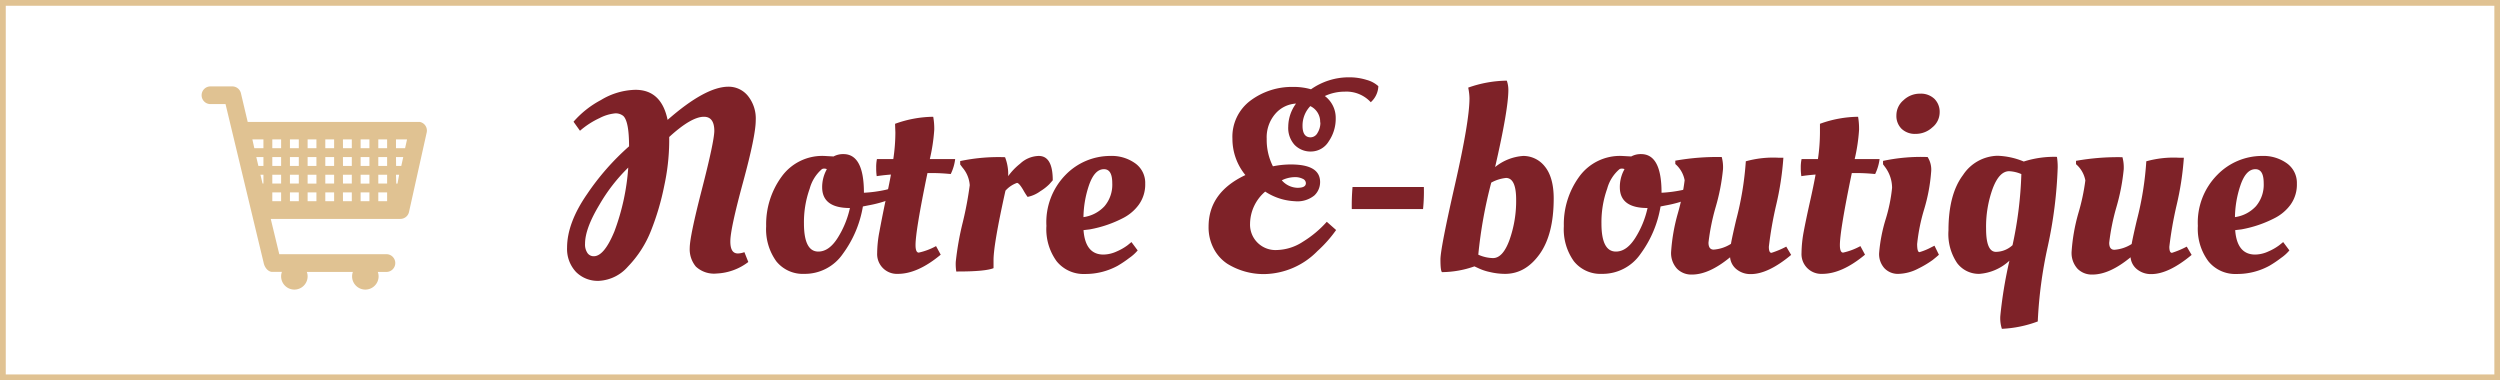
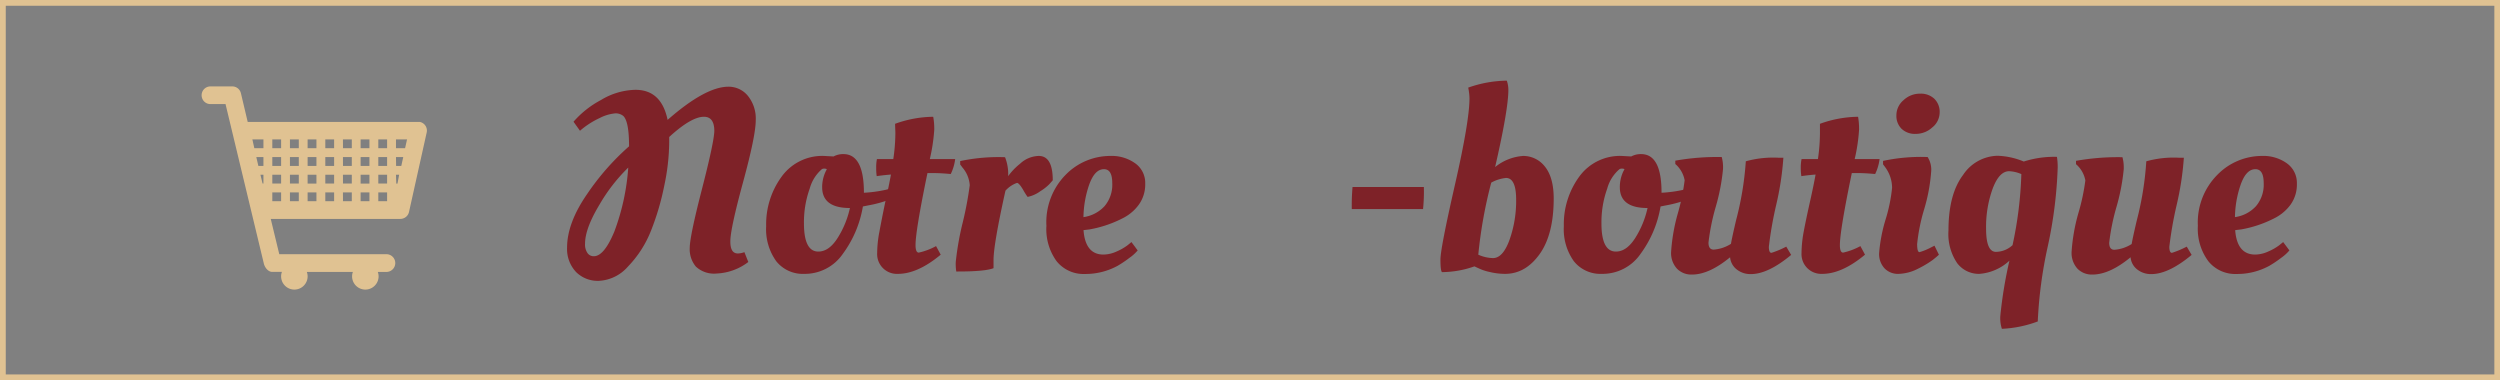
<svg xmlns="http://www.w3.org/2000/svg" id="Calque_1" data-name="Calque 1" viewBox="0 0 433.98 66">
  <rect x="0" y="0" width="433.98" height="66" fill="#808080" stroke="none" />
  <title>bouton_notre_eboutique</title>
  <g>
    <g>
-       <path d="M433.48,65.5H.5V.5h433Z" style="fill: #fff" />
      <path d="M1,1V65H433V1H1M0,0H434V66H0Z" style="fill: #e0c292" />
    </g>
    <g>
      <path d="M35,16.53a1.53,1.53,0,0,0,1.53,1.54h2.62l6.63,27.6c.16.76.76,1.53,1.49,1.53h1.67a2.19,2.19,0,0,0-.14.77,2.3,2.3,0,0,0,4.6,0h0a2.19,2.19,0,0,0-.14-.77h8a2.19,2.19,0,0,0-.14.77,2.3,2.3,0,0,0,4.6,0h0a2.19,2.19,0,0,0-.14-.77H67.2a1.54,1.54,0,0,0,0-3.07H48.48L47,38H69.5A1.54,1.54,0,0,0,71,36.8L74.07,23a1.53,1.53,0,0,0-1.17-1.83,1.86,1.86,0,0,0-.33,0H43l-1.17-4.95A1.54,1.54,0,0,0,40.37,15H36.53A1.53,1.53,0,0,0,35,16.53Zm33.74,13.8h.55L69,31.87h-.21Zm0-3.06H70l-.34,1.53h-.9Zm0-3.07h1.92l-.34,1.53H68.74Zm-3.07,9.2H67.2v1.53H65.67Zm0-3.07H67.2v1.53H65.67Zm0-3.07H67.2V28.8H65.67Zm0-3.06H67.2v1.53H65.67ZM62.6,33.4h1.53v1.53H62.6Zm0-3.07h1.53v1.54H62.6Zm0-3.06h1.53V28.8H62.6Zm0-3.07h1.53v1.53H62.6Zm-3.07,9.2h1.54v1.53H59.54Zm0-3.07h1.54v1.53H59.54Zm0-3.07h1.54V28.8H59.54Zm0-3.06h1.54v1.53H59.54Zm-3.06,9.2H58v1.53H56.47Zm0-3.07H58v1.53H56.47Zm0-3.07H58V28.8H56.47Zm0-3.06H58v1.53H56.47ZM53.4,33.4h1.53v1.53H53.4Zm0-3.07h1.53v1.54H53.4Zm0-3.06h1.53V28.8H53.4Zm0-3.07h1.53v1.53H53.4Zm-3.07,9.2h1.54v1.53H50.33Zm0-3.07h1.54v1.53H50.33Zm0-3.07h1.54V28.8H50.33Zm0-3.06h1.54v1.53H50.33Zm-3.06,9.2H48.8v1.53H47.27Zm0-3.07H48.8v1.53H47.27Zm0-3.07H48.8V28.8H47.27Zm0-3.06H48.8v1.53H47.27Zm-2.06,6.13h.52v1.53h-.15Zm-.72-3.07h1.24V28.8h-.88Zm-.68-3.06h1.92v1.53H44.15Z" style="fill: #e0c292" />
      <g style="isolation: isolate">
        <g style="isolation: isolate">
          <path d="M116.17,23.78l0,.85a37.44,37.44,0,0,1-.86,7.61A44.71,44.71,0,0,1,113,40.07a18.91,18.91,0,0,1-4,6.21,7.16,7.16,0,0,1-5,2.47,5.32,5.32,0,0,1-4-1.53A5.81,5.81,0,0,1,98.44,43q0-4.28,3.47-9.3a43.39,43.39,0,0,1,7.29-8.3q0-4.32-1-5.27a2.08,2.08,0,0,0-1.42-.45,7.42,7.42,0,0,0-2.7.82,14.38,14.38,0,0,0-3.4,2.2l-1.12-1.57a16.62,16.62,0,0,1,4.75-3.76,12,12,0,0,1,6-1.78q4.5,0,5.58,5.22,6.57-5.76,10.57-5.76a4.31,4.31,0,0,1,3.36,1.58,6.26,6.26,0,0,1,1.37,4.25q0,2.67-2.21,10.78c-1.47,5.39-2.2,8.81-2.2,10.23S127.2,44,128.1,44a3.42,3.42,0,0,0,1.12-.23l.68,1.71a9.73,9.73,0,0,1-5.49,2,4.62,4.62,0,0,1-3.62-1.21,4.7,4.7,0,0,1-1.06-3.2q0-2,2.11-10.19T124,22.75c0-1.65-.6-2.48-1.8-2.48Q120,20.27,116.17,23.78Zm-13.09,20.7q1.8,0,3.58-4.32a39.24,39.24,0,0,0,2.4-11.07,29.88,29.88,0,0,0-5,6.44c-1.66,2.76-2.5,5-2.5,6.79a2.61,2.61,0,0,0,.43,1.62A1.31,1.31,0,0,0,103.08,44.48Z" style="fill: #7e2228" />
          <path d="M139.62,47.54a5.9,5.9,0,0,1-4.86-2.18,9.51,9.51,0,0,1-1.76-6.1,14,14,0,0,1,2.68-8.59,8.7,8.7,0,0,1,7.4-3.6l1.62.09a3.49,3.49,0,0,1,1.71-.41q3.56,0,3.56,6.71a23.16,23.16,0,0,0,3.73-.5l.72-.18.27,1.76a20.86,20.86,0,0,1-4,1.12l-.9.18a19.15,19.15,0,0,1-3.47,8.21A8,8,0,0,1,139.62,47.54Zm2.43-3.87c1.26,0,2.39-.81,3.4-2.43a16.28,16.28,0,0,0,2.09-5.13q-4.81,0-4.82-3.6a6.34,6.34,0,0,1,.59-2.7l.22-.45a1,1,0,0,0-.45-.09.72.72,0,0,0-.4.09,6.8,6.8,0,0,0-2.12,3.38,17.29,17.29,0,0,0-1,6.07Q139.57,43.67,142.05,43.67Z" style="fill: #7e2228" />
          <path d="M165.81,27.61a8,8,0,0,1-.77,2.6c-1.14-.11-2.22-.17-3.24-.17H161q-2.07,10-2.07,12.51c0,.87.19,1.3.56,1.3a11.17,11.17,0,0,0,3-1.13l.81,1.49q-4,3.33-7.43,3.33a3.43,3.43,0,0,1-3.6-3.62,20.2,20.2,0,0,1,.39-3.71q.38-2.07,1-5.07c.45-2,.78-3.6,1-4.84-1.11.09-1.93.19-2.47.28a9.48,9.48,0,0,1-.09-1.47,6.9,6.9,0,0,1,.13-1.5h2.84a31.41,31.41,0,0,0,.36-4.6l-.05-1.39v-.13A20,20,0,0,1,162,20.27a11.75,11.75,0,0,1,.18,2.25,31.3,31.3,0,0,1-.77,5.09Z" style="fill: #7e2228" />
          <path d="M166.35,47.13H166a8.77,8.77,0,0,1-.09-1.64,50.23,50.23,0,0,1,1.22-6.9,60.38,60.38,0,0,0,1.21-6.44,5.23,5.23,0,0,0-1.26-3.06l-.4-.54,0-.59a32.13,32.13,0,0,1,7.79-.67,8.06,8.06,0,0,1,.54,3.29,10.68,10.68,0,0,1,2.07-2.16,4.9,4.9,0,0,1,3.24-1.35q2.43,0,2.43,4.23l-.61.69a8.25,8.25,0,0,1-1.53,1.19,5.61,5.61,0,0,1-2.23,1,11.78,11.78,0,0,1-.76-1.21c-.48-.81-.84-1.22-1.08-1.22a4.87,4.87,0,0,0-2,1.35q-2.07,9.31-2.07,12.06c0,.66,0,1.13,0,1.39C171.55,46.93,169.47,47.13,166.35,47.13Z" style="fill: #7e2228" />
          <path d="M181.65,39.21A11.73,11.73,0,0,1,185,30.33a10.84,10.84,0,0,1,7.72-3.26,7,7,0,0,1,4.37,1.3,4.16,4.16,0,0,1,1.71,3.49,6,6,0,0,1-1.11,3.67,7.71,7.71,0,0,1-2.67,2.29,20.41,20.41,0,0,1-5.85,2l-1.08.13c.21,2.82,1.36,4.24,3.46,4.24a5.69,5.69,0,0,0,2.3-.54,9.22,9.22,0,0,0,1.89-1.08l.67-.55,1.08,1.45a7.32,7.32,0,0,1-1.44,1.3,19.71,19.71,0,0,1-2,1.35,11.65,11.65,0,0,1-5.72,1.44,6,6,0,0,1-4.9-2.2A9.43,9.43,0,0,1,181.65,39.21Zm10.08-3.41a5.76,5.76,0,0,0,1.35-4c0-1.63-.48-2.43-1.44-2.43-1.14,0-2,1-2.64,2.9a18.07,18.07,0,0,0-.92,5.42A6.11,6.11,0,0,0,191.73,35.8Z" style="fill: #7e2228" />
-           <path d="M233.44,15.91a8.18,8.18,0,0,0-3.46.76,4.72,4.72,0,0,1,1.89,3.83,6.94,6.94,0,0,1-1.22,4.05,3.61,3.61,0,0,1-3,1.75,3.84,3.84,0,0,1-2.92-1.15,4.35,4.35,0,0,1-1.1-3.17,6.85,6.85,0,0,1,1.35-4,5.13,5.13,0,0,0-3.6,1.78,6.22,6.22,0,0,0-1.49,4.34,10.16,10.16,0,0,0,1.08,4.77,15.41,15.41,0,0,1,3.11-.32c3.39,0,5.08,1,5.08,3.07a3.18,3.18,0,0,1-1,2.31,4.65,4.65,0,0,1-3.38,1,10.22,10.22,0,0,1-5.15-1.67A7.44,7.44,0,0,0,217,38.81a4.41,4.41,0,0,0,4.68,4.59,8.61,8.61,0,0,0,4.5-1.44,18.67,18.67,0,0,0,4.14-3.46l1.62,1.43a22.25,22.25,0,0,1-3.24,3.65,13.2,13.2,0,0,1-9.27,4,12,12,0,0,1-6.39-1.8,7.07,7.07,0,0,1-2.34-2.61,7.91,7.91,0,0,1-.9-3.83q0-5.94,6.39-8.95a9.89,9.89,0,0,1-2.25-6.3,7.83,7.83,0,0,1,3.15-6.64,12,12,0,0,1,7.38-2.36,10.79,10.79,0,0,1,3.11.41,11.43,11.43,0,0,1,6.61-2.08,10.1,10.1,0,0,1,3.08.46,4.93,4.93,0,0,1,2,1.08,3.9,3.9,0,0,1-1,2.47l-.31.32A5.73,5.73,0,0,0,233.44,15.91Zm-7.27,15.14a3,3,0,0,0-1.48-.3,5.3,5.3,0,0,0-2.18.55,3.73,3.73,0,0,0,2.72,1.3c1,0,1.46-.27,1.46-.81A.84.84,0,0,0,226.17,31.05Zm3-9.79a3,3,0,0,0-1.71-2.84,4.86,4.86,0,0,0-1.35,3.42c0,1.33.47,2,1.4,2a1.39,1.39,0,0,0,1.19-.75A3.35,3.35,0,0,0,229.21,21.26Z" style="fill: #7e2228" />
          <path d="M234.66,36.29a36,36,0,0,1,.13-3.83h12.38a29.81,29.81,0,0,1-.14,3.83Z" style="fill: #7e2228" />
          <path d="M261.84,15.59q0,3.42-2.3,13.41a8.67,8.67,0,0,1,4.88-1.93,4.74,4.74,0,0,1,3.74,1.82c1,1.21,1.55,3.07,1.55,5.56q0,6.25-2.45,9.67c-1.64,2.28-3.62,3.42-6,3.42a11.48,11.48,0,0,1-2.64-.32,8.84,8.84,0,0,1-2-.67l-.67-.31a17.26,17.26,0,0,1-5.63,1c-.18-.15-.27-.87-.27-2.18s.84-5.62,2.52-13,2.52-12.35,2.52-15a9.86,9.86,0,0,0-.22-1.85,20.71,20.71,0,0,1,6.7-1.21A4.88,4.88,0,0,1,261.84,15.59Zm-.41,15.3a6.81,6.81,0,0,0-2.56.81,78.79,78.79,0,0,0-2.25,12.51,6.45,6.45,0,0,0,2.56.59q1.71,0,2.86-3.16a20.22,20.22,0,0,0,1.15-7C263.19,32.16,262.6,30.89,261.43,30.89Z" style="fill: #7e2228" />
          <path d="M278.08,47.54a5.9,5.9,0,0,1-4.86-2.18,9.51,9.51,0,0,1-1.75-6.1,14,14,0,0,1,2.67-8.59,8.73,8.73,0,0,1,7.41-3.6l1.62.09a3.46,3.46,0,0,1,1.71-.41q3.56,0,3.55,6.71a23.28,23.28,0,0,0,3.74-.5l.72-.18.27,1.76a21,21,0,0,1-4,1.12l-.9.18a19.14,19.14,0,0,1-3.46,8.21A8,8,0,0,1,278.08,47.54Zm2.43-3.87c1.26,0,2.39-.81,3.4-2.43A16.28,16.28,0,0,0,286,36.11q-4.81,0-4.81-3.6a6.33,6.33,0,0,1,.58-2.7l.23-.45a1,1,0,0,0-.45-.09.76.76,0,0,0-.41.09A6.73,6.73,0,0,0,279,32.74a17.29,17.29,0,0,0-1,6.07Q278,43.67,280.51,43.67Z" style="fill: #7e2228" />
          <path d="M290.1,43.6A31.83,31.83,0,0,1,291.27,37a37.29,37.29,0,0,0,1.17-5.71,4.9,4.9,0,0,0-1.62-2.82l0-.58a41.49,41.49,0,0,1,8.06-.63,6.79,6.79,0,0,1,.22,2.12,35.41,35.41,0,0,1-1.26,6.52,37.57,37.57,0,0,0-1.26,6.21c0,.81.3,1.22.9,1.22a6.45,6.45,0,0,0,3-1q.18-1.08.9-4.14A54.08,54.08,0,0,0,303.06,28a17.66,17.66,0,0,1,5.67-.62h.85a51.23,51.23,0,0,1-1.26,8.25,64.37,64.37,0,0,0-1.26,7.2c0,.71.15,1.06.45,1.06a15.35,15.35,0,0,0,2.57-1.08l.85,1.44q-4,3.33-7,3.33a3.79,3.79,0,0,1-2.45-.81,3,3,0,0,1-1.15-2.11c-2.43,2-4.63,3-6.61,3a3.47,3.47,0,0,1-2.59-1A4,4,0,0,1,290.1,43.6Z" style="fill: #7e2228" />
          <path d="M326.28,27.61a8.26,8.26,0,0,1-.77,2.6c-1.14-.11-2.22-.17-3.24-.17h-.81q-2.07,10-2.07,12.51c0,.87.19,1.3.56,1.3a11.17,11.17,0,0,0,3-1.13l.8,1.49q-4,3.33-7.42,3.33a3.43,3.43,0,0,1-3.6-3.62,21,21,0,0,1,.38-3.71q.39-2.07,1.06-5.07c.45-2,.78-3.6,1-4.84-1.11.09-1.94.19-2.47.28a9.29,9.29,0,0,1-.1-1.47,6.82,6.82,0,0,1,.14-1.5h2.84a32.79,32.79,0,0,0,.35-4.6l0-1.39v-.13a20,20,0,0,1,6.62-1.22,12.73,12.73,0,0,1,.17,2.25,30.91,30.91,0,0,1-.76,5.09Z" style="fill: #7e2228" />
          <path d="M335.23,29.86a30.23,30.23,0,0,1-1.22,6.5,31.86,31.86,0,0,0-1.21,6c0,.94.13,1.41.41,1.41a10.47,10.47,0,0,0,2.06-.85l.54-.27.77,1.57c-.27.25-.63.55-1.08.91A17.21,17.21,0,0,1,333,46.62a7.77,7.77,0,0,1-3.42.92,3.21,3.21,0,0,1-2.48-1,3.66,3.66,0,0,1-.9-2.61,27.4,27.4,0,0,1,1.13-5.85,28,28,0,0,0,1.12-5.47,6.06,6.06,0,0,0-1.17-3.55l-.4-.54,0-.59a31.49,31.49,0,0,1,7.74-.67A4.06,4.06,0,0,1,335.23,29.86Zm-5.13-7.5a3.13,3.13,0,0,1-.9-2.36,3.42,3.42,0,0,1,1.24-2.61,4.1,4.1,0,0,1,2.85-1.13,3.4,3.4,0,0,1,2.52.91,3.18,3.18,0,0,1,.9,2.36,3.36,3.36,0,0,1-1.28,2.59,4.22,4.22,0,0,1-2.86,1.12A3.36,3.36,0,0,1,330.1,22.36Z" style="fill: #7e2228" />
          <path d="M347.51,57.08a6,6,0,0,1-.27-2.25,76.25,76.25,0,0,1,1.58-9.58,8.59,8.59,0,0,1-5.22,2.29,4.69,4.69,0,0,1-3.87-1.89A9,9,0,0,1,338.24,40q0-6.26,2.52-9.61a7.37,7.37,0,0,1,6-3.35,12.91,12.91,0,0,1,4.55,1,17.26,17.26,0,0,1,5.76-.81,11.37,11.37,0,0,1,.13,1.84,75.77,75.77,0,0,1-1.73,13.73,75.87,75.87,0,0,0-1.73,13A20.24,20.24,0,0,1,347.51,57.08Zm1.26-27.36c-1.14,0-2.09,1-2.85,3a19.42,19.42,0,0,0-1.15,7c0,2.67.57,4,1.71,4a4.32,4.32,0,0,0,2.88-1.16,67.2,67.2,0,0,0,1.53-12.34A6,6,0,0,0,348.77,29.72Z" style="fill: #7e2228" />
          <path d="M359.62,43.6A31.83,31.83,0,0,1,360.79,37,36,36,0,0,0,362,31.32a4.9,4.9,0,0,0-1.62-2.82l0-.58a41.49,41.49,0,0,1,8.06-.63,6.79,6.79,0,0,1,.22,2.12,35.41,35.41,0,0,1-1.26,6.52,37.57,37.57,0,0,0-1.26,6.21c0,.81.3,1.22.9,1.22a6.45,6.45,0,0,0,3-1q.18-1.08.9-4.14A54.08,54.08,0,0,0,372.58,28a17.66,17.66,0,0,1,5.67-.62h.85a51.23,51.23,0,0,1-1.26,8.25,64.37,64.37,0,0,0-1.26,7.2c0,.71.15,1.06.45,1.06a15.35,15.35,0,0,0,2.57-1.08l.85,1.44q-4,3.33-7,3.33a3.81,3.81,0,0,1-2.45-.81,3,3,0,0,1-1.15-2.11c-2.43,2-4.63,3-6.61,3a3.48,3.48,0,0,1-2.59-1A4.06,4.06,0,0,1,359.62,43.6Z" style="fill: #7e2228" />
          <path d="M381.53,39.21a11.74,11.74,0,0,1,3.4-8.88,10.84,10.84,0,0,1,7.72-3.26,7,7,0,0,1,4.36,1.3,4.16,4.16,0,0,1,1.71,3.49,6,6,0,0,1-1.1,3.67,7.74,7.74,0,0,1-2.68,2.29,20.41,20.41,0,0,1-5.85,2l-1.08.13c.21,2.82,1.37,4.24,3.47,4.24a5.64,5.64,0,0,0,2.29-.54,9.22,9.22,0,0,0,1.89-1.08l.68-.55,1.08,1.45a7.32,7.32,0,0,1-1.44,1.3,19.76,19.76,0,0,1-2,1.35,11.62,11.62,0,0,1-5.71,1.44,6,6,0,0,1-4.91-2.2A9.43,9.43,0,0,1,381.53,39.21Zm10.08-3.41a5.76,5.76,0,0,0,1.35-4c0-1.63-.48-2.43-1.44-2.43-1.14,0-2,1-2.63,2.9a18.07,18.07,0,0,0-.92,5.42A6.08,6.08,0,0,0,391.61,35.8Z" style="fill: #7e2228" />
        </g>
      </g>
    </g>
  </g>
</svg>